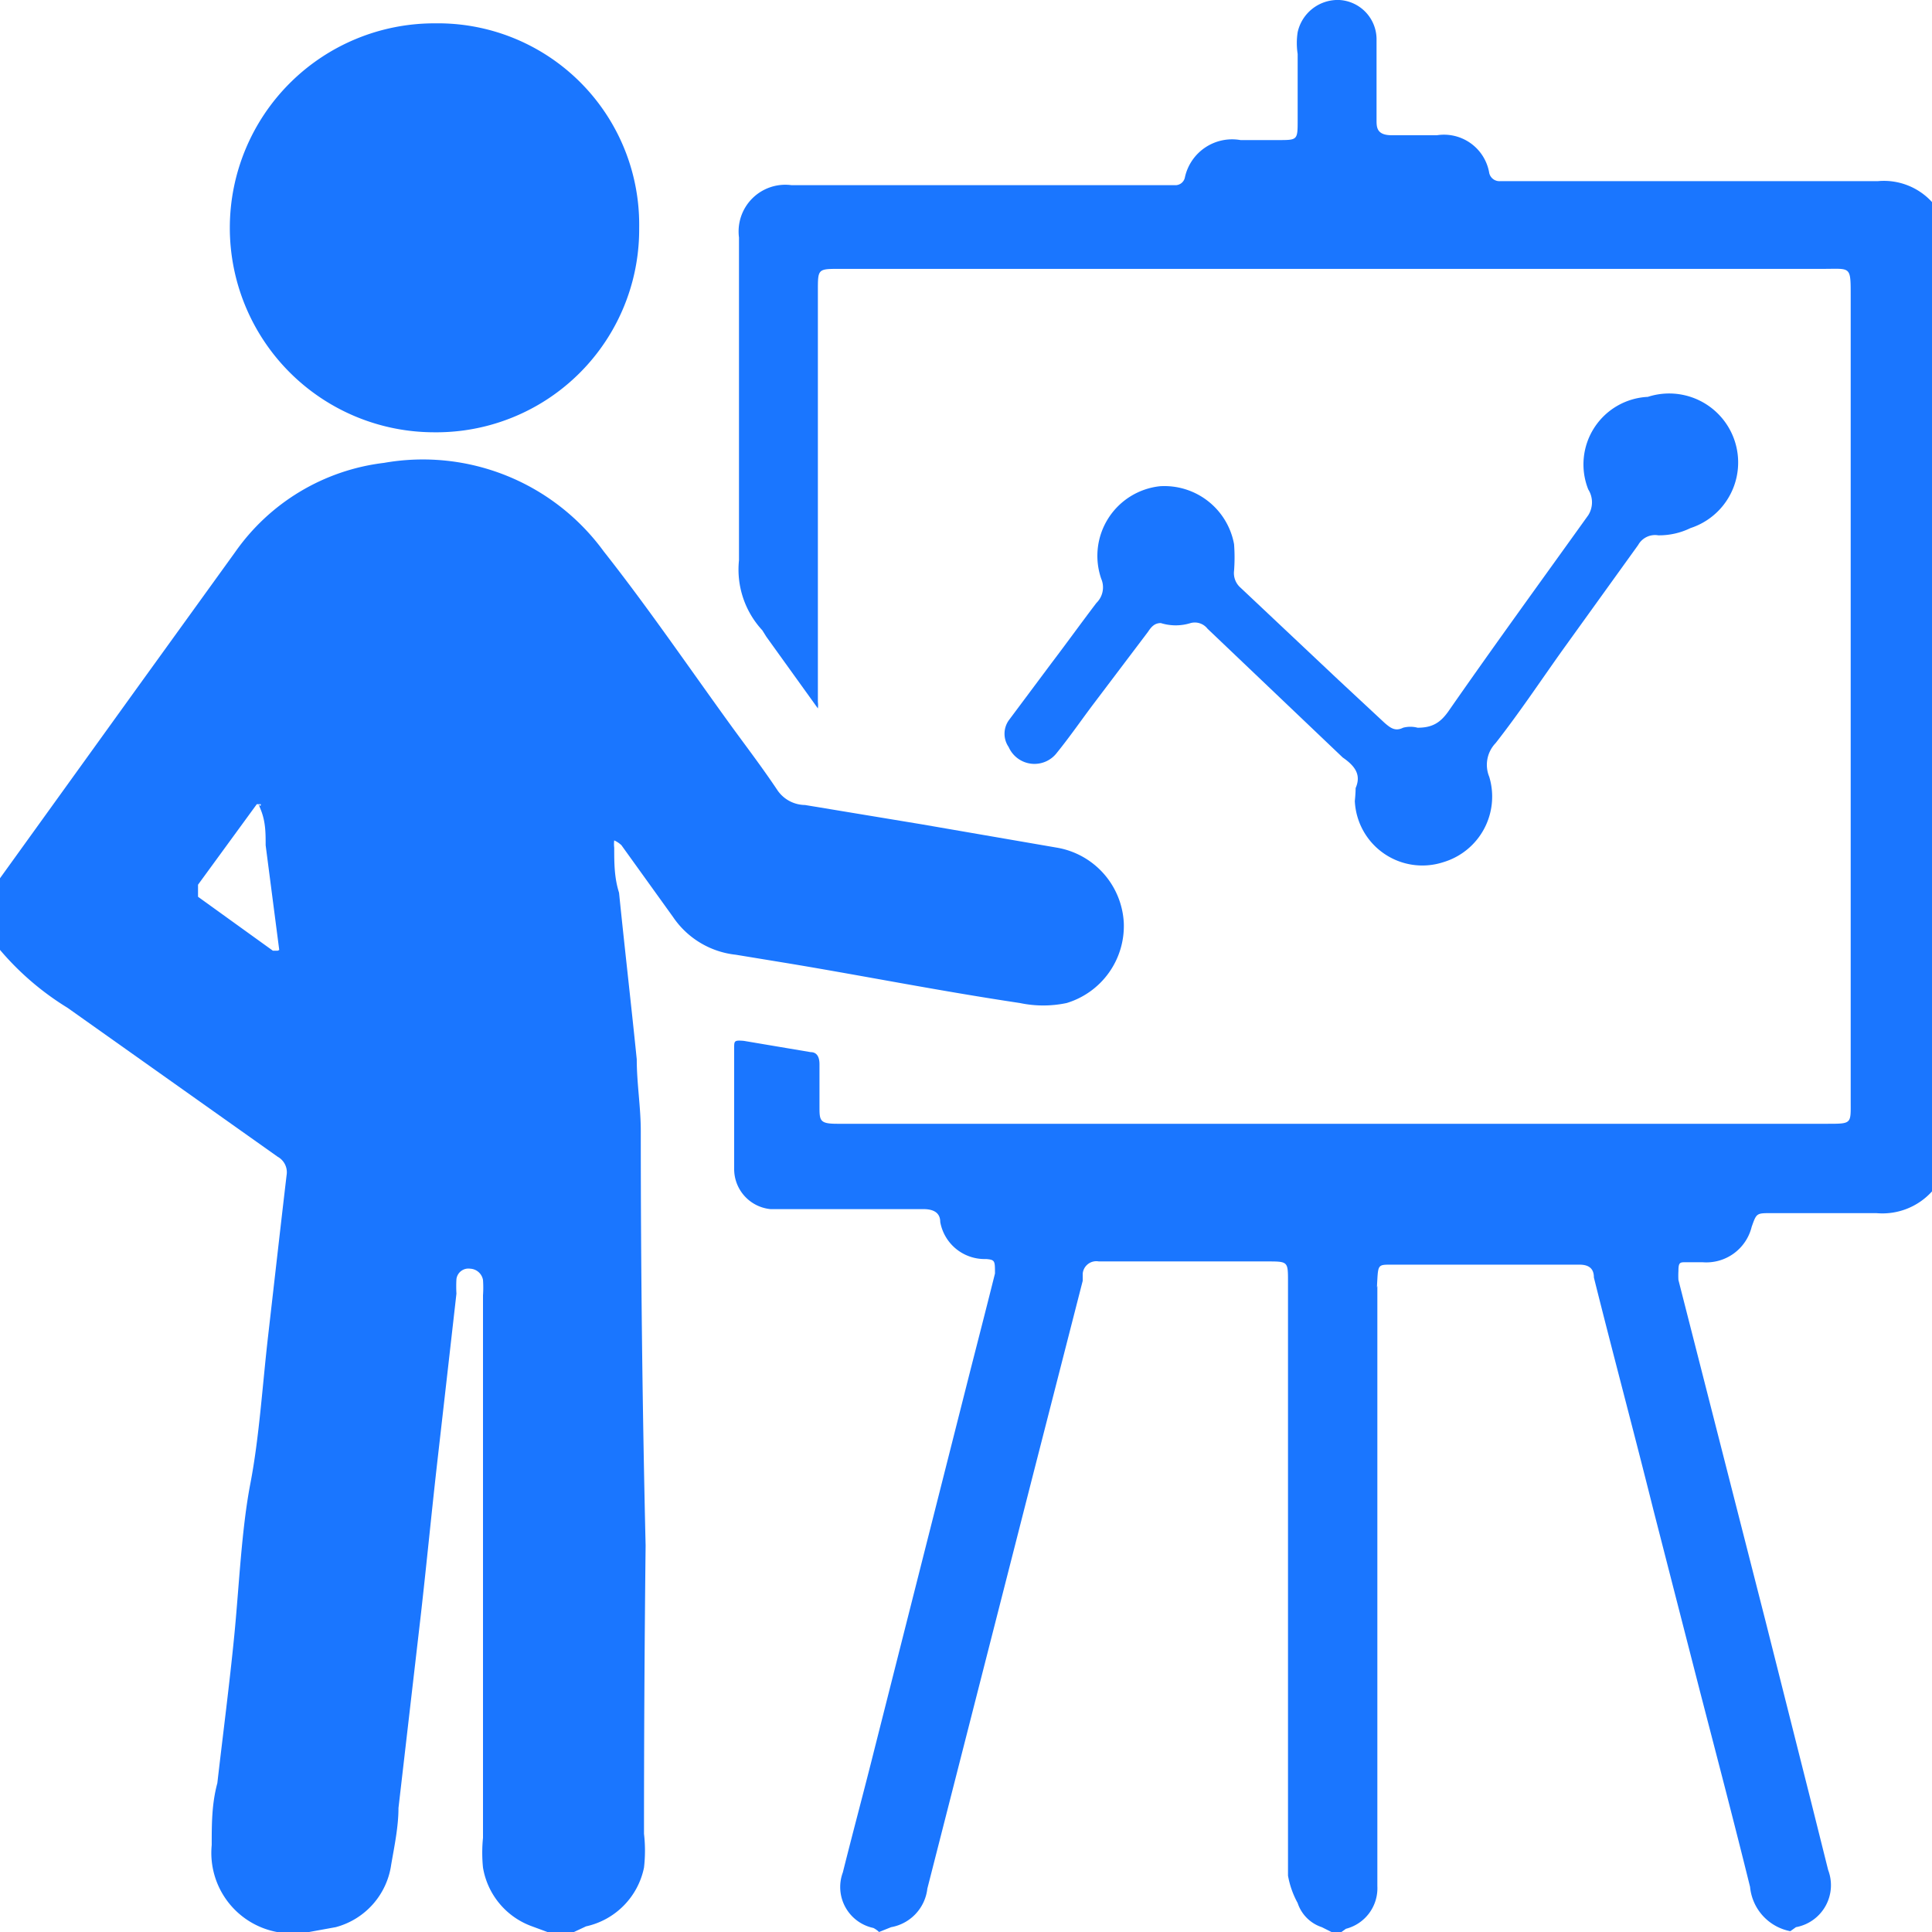
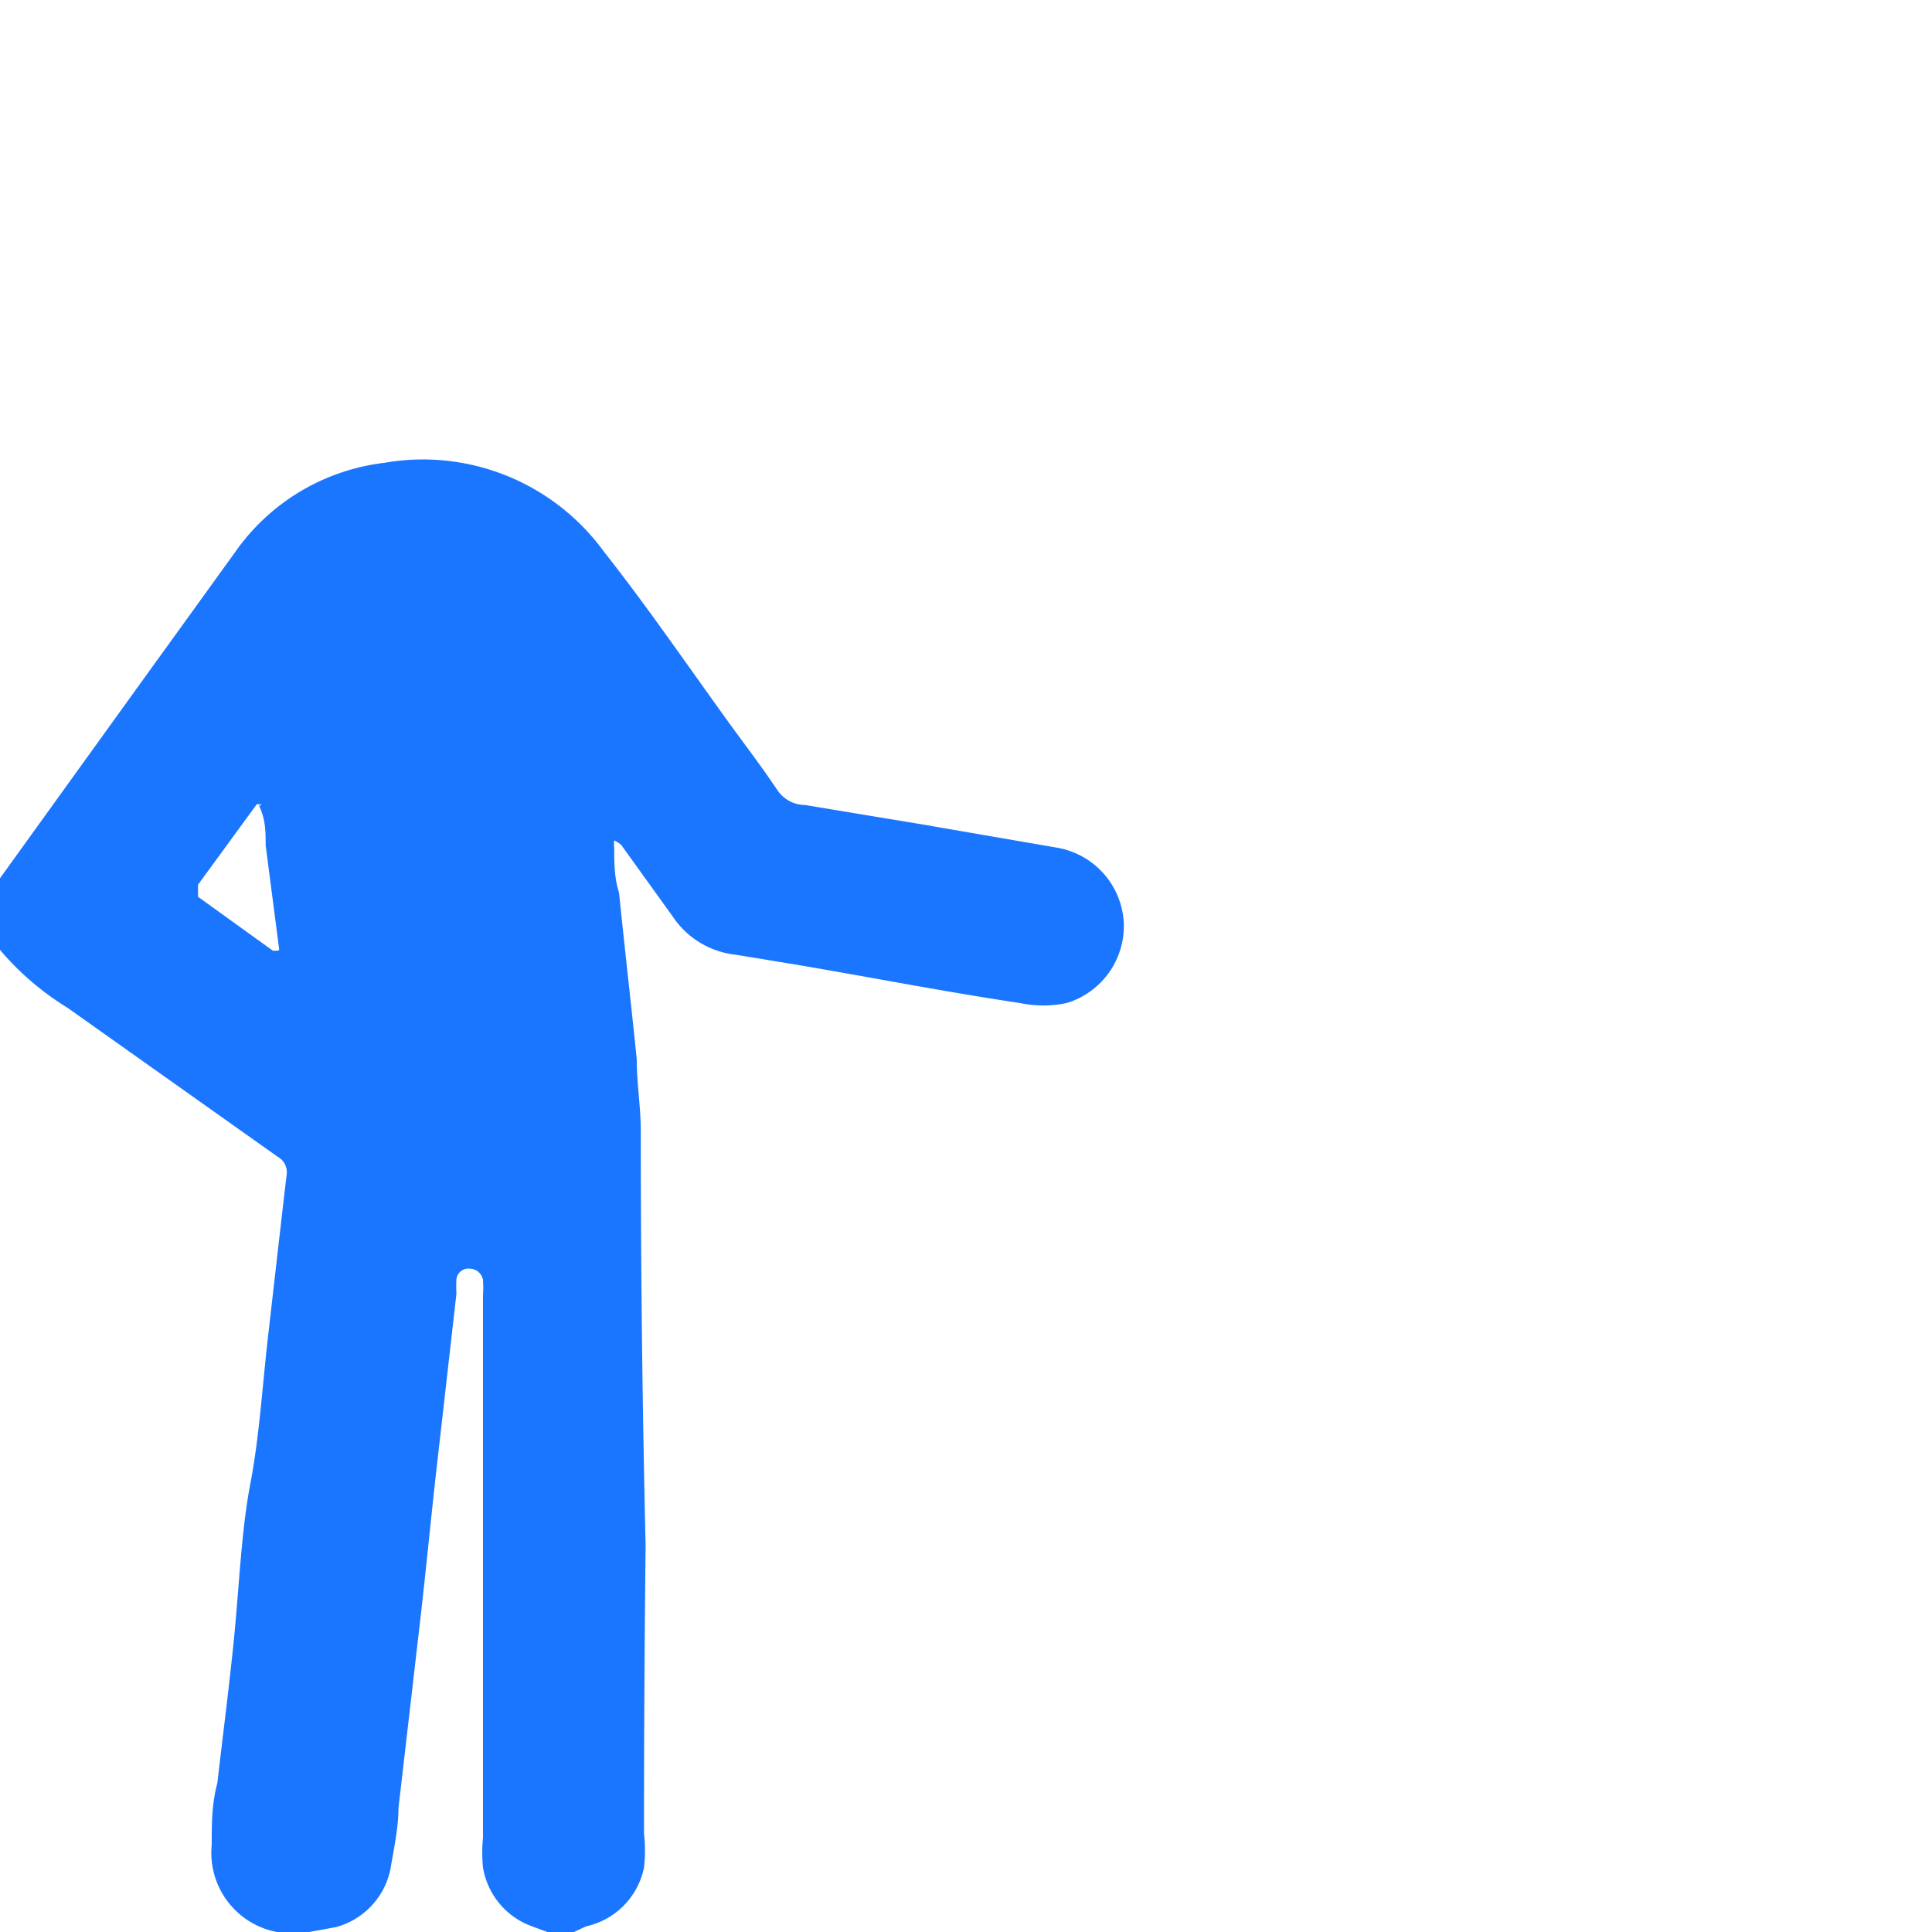
<svg xmlns="http://www.w3.org/2000/svg" id="Слой_1" data-name="Слой 1" width="24" height="24" viewBox="0 0 24 24">
  <defs>
    <style>.cls-1{fill:#1a76ff;}</style>
  </defs>
  <title>1997</title>
  <path class="cls-1" d="M0,10.91,1.7,8.55,2.92,6.86A2.64,2.64,0,0,1,4.77,5.75a2.78,2.78,0,0,1,2.73,1.1c.56.71,1.07,1.46,1.6,2.19.19.26.38.51.56.78A.42.42,0,0,0,10,10l1.45.24,1.68.29a1,1,0,0,1,.83.93,1,1,0,0,1-.71,1,1.4,1.4,0,0,1-.58,0c-1-.15-1.9-.33-2.86-.49l-.67-.11a1.08,1.08,0,0,1-.78-.47l-.64-.89a.31.31,0,0,0-.09-.06.37.37,0,0,0,0,.09c0,.19,0,.37.06.56.07.69.15,1.38.22,2.07,0,.3.05.59.05.89q0,2.58.06,5.15Q8,21,8,22.78a1.83,1.83,0,0,1,0,.42.94.94,0,0,1-.72.73L7.13,24H6.8l-.19-.07A.94.94,0,0,1,6,23.2a1.84,1.84,0,0,1,0-.37q0-2.24,0-4.47c0-.76,0-1.52,0-2.27a1.36,1.36,0,0,0,0-.19.17.17,0,0,0-.16-.14.15.15,0,0,0-.17.13,1.58,1.58,0,0,0,0,.18q-.12,1.06-.24,2.11c-.07.62-.13,1.24-.2,1.86q-.14,1.21-.28,2.42c0,.23-.05.47-.09.7a.94.94,0,0,1-.69.78L3.84,24H3.52l-.08,0a1,1,0,0,1-.81-1.08c0-.26,0-.51.07-.77.07-.61.15-1.22.21-1.83S3,19,3.11,18.43s.15-1.22.22-1.83.15-1.32.23-2a.22.22,0,0,0-.11-.23L.84,12.52A3.49,3.49,0,0,1,0,11.8Zm3.47.9-.17-1.31c0-.15,0-.29-.06-.44s0,0,0-.07l-.05,0-.73,1c0,.07,0,.11,0,.15l.93.67.06,0A.23.23,0,0,0,3.47,11.8Z" />
-   <path class="cls-1" d="M10.92,24a.3.3,0,0,0-.07-.05.52.52,0,0,1-.38-.69c.13-.52.26-1,.4-1.56L12.06,17c.1-.39.2-.78.3-1.18,0-.16,0-.17-.11-.18a.56.56,0,0,1-.57-.46c0-.12-.09-.16-.21-.16H9.82l-.25,0a.5.5,0,0,1-.45-.5c0-.5,0-1,0-1.5,0-.09,0-.1.12-.09l.83.14c.09,0,.11.08.11.15s0,.34,0,.52,0,.22.22.22h12.3c.31,0,.29,0,.29-.29q0-5,0-10c0-.37,0-.33-.34-.33H10.43c-.27,0-.27,0-.27.27q0,2.47,0,4.95c0,.05,0,.11,0,.16a.32.32,0,0,1,0,.08l0,0-.64-.89-.05-.08a1.11,1.11,0,0,1-.29-.87c0-1.31,0-2.62,0-3.94,0,0,0,0,0-.07a.58.58,0,0,1,.65-.65h4.76a.12.12,0,0,0,.13-.1.6.6,0,0,1,.69-.46h.47c.24,0,.24,0,.24-.25s0-.55,0-.82a.88.88,0,0,1,0-.27A.51.51,0,0,1,16.64,0a.49.49,0,0,1,.46.48c0,.24,0,.48,0,.73s0,.19,0,.28,0,.19.19.19h.56a.57.57,0,0,1,.65.47.13.13,0,0,0,.14.1h4.69a.81.81,0,0,1,.67.26V14.8a.83.83,0,0,1-.69.27H22c-.18,0-.18,0-.24.17a.58.58,0,0,1-.61.44h-.21c-.07,0-.09,0-.09.11a1,1,0,0,0,0,.11l1.08,4.23.57,2.26c.07.28.14.56.21.84a.53.53,0,0,1-.4.71s0,0-.07.05h0s0,0,0,0a.62.62,0,0,1-.5-.55c-.2-.81-.41-1.61-.62-2.42l-.58-2.26c-.25-1-.5-1.93-.74-2.89,0-.11-.06-.16-.18-.16H17.28c-.15,0-.16,0-.17.18s0,.06,0,.09q0,2.62,0,5.25c0,.73,0,1.47,0,2.2a.52.52,0,0,1-.39.53s0,0-.07.05h-.09l-.14-.07a.47.47,0,0,1-.3-.3A1.11,1.11,0,0,1,16,23.3q0-2.45,0-4.9,0-1.24,0-2.48c0-.25,0-.25-.26-.25H13.65a.17.17,0,0,0-.2.15l0,.09-.62,2.42-1.31,5.13a.55.55,0,0,1-.45.48s0,0,0,0Z" />
-   <path class="cls-1" d="M5.39,5.37A2.54,2.54,0,0,1,5.4.29,2.5,2.5,0,0,1,7.94,2.83,2.52,2.52,0,0,1,5.39,5.37Z" />
-   <path class="cls-1" d="M16.84,9.79c.07-.16,0-.27-.16-.38L15,7.81a.2.2,0,0,0-.21-.07.62.62,0,0,1-.37,0c-.08,0-.12.05-.16.11l-.65.86c-.16.21-.31.43-.48.64a.35.35,0,0,1-.6-.07.29.29,0,0,1,0-.33l.53-.71c.19-.25.37-.5.56-.75a.27.27,0,0,0,.06-.3.87.87,0,0,1,.73-1.15.88.88,0,0,1,.92.72,2.21,2.21,0,0,1,0,.33.24.24,0,0,0,.08.21l1.21,1.14.58.54c.07.06.13.11.23.06a.35.35,0,0,1,.18,0c.18,0,.28-.06.38-.2.57-.82,1.16-1.63,1.74-2.44a.3.3,0,0,0,0-.32.84.84,0,0,1,.74-1.15A.85.85,0,0,1,21,6.56a.89.89,0,0,1-.4.09.24.24,0,0,0-.25.12L19.4,8.09c-.27.38-.53.77-.82,1.14a.39.39,0,0,0-.08.42.85.85,0,0,1-.57,1.06.84.84,0,0,1-1.1-.76S16.84,9.86,16.84,9.79Z" />
</svg>